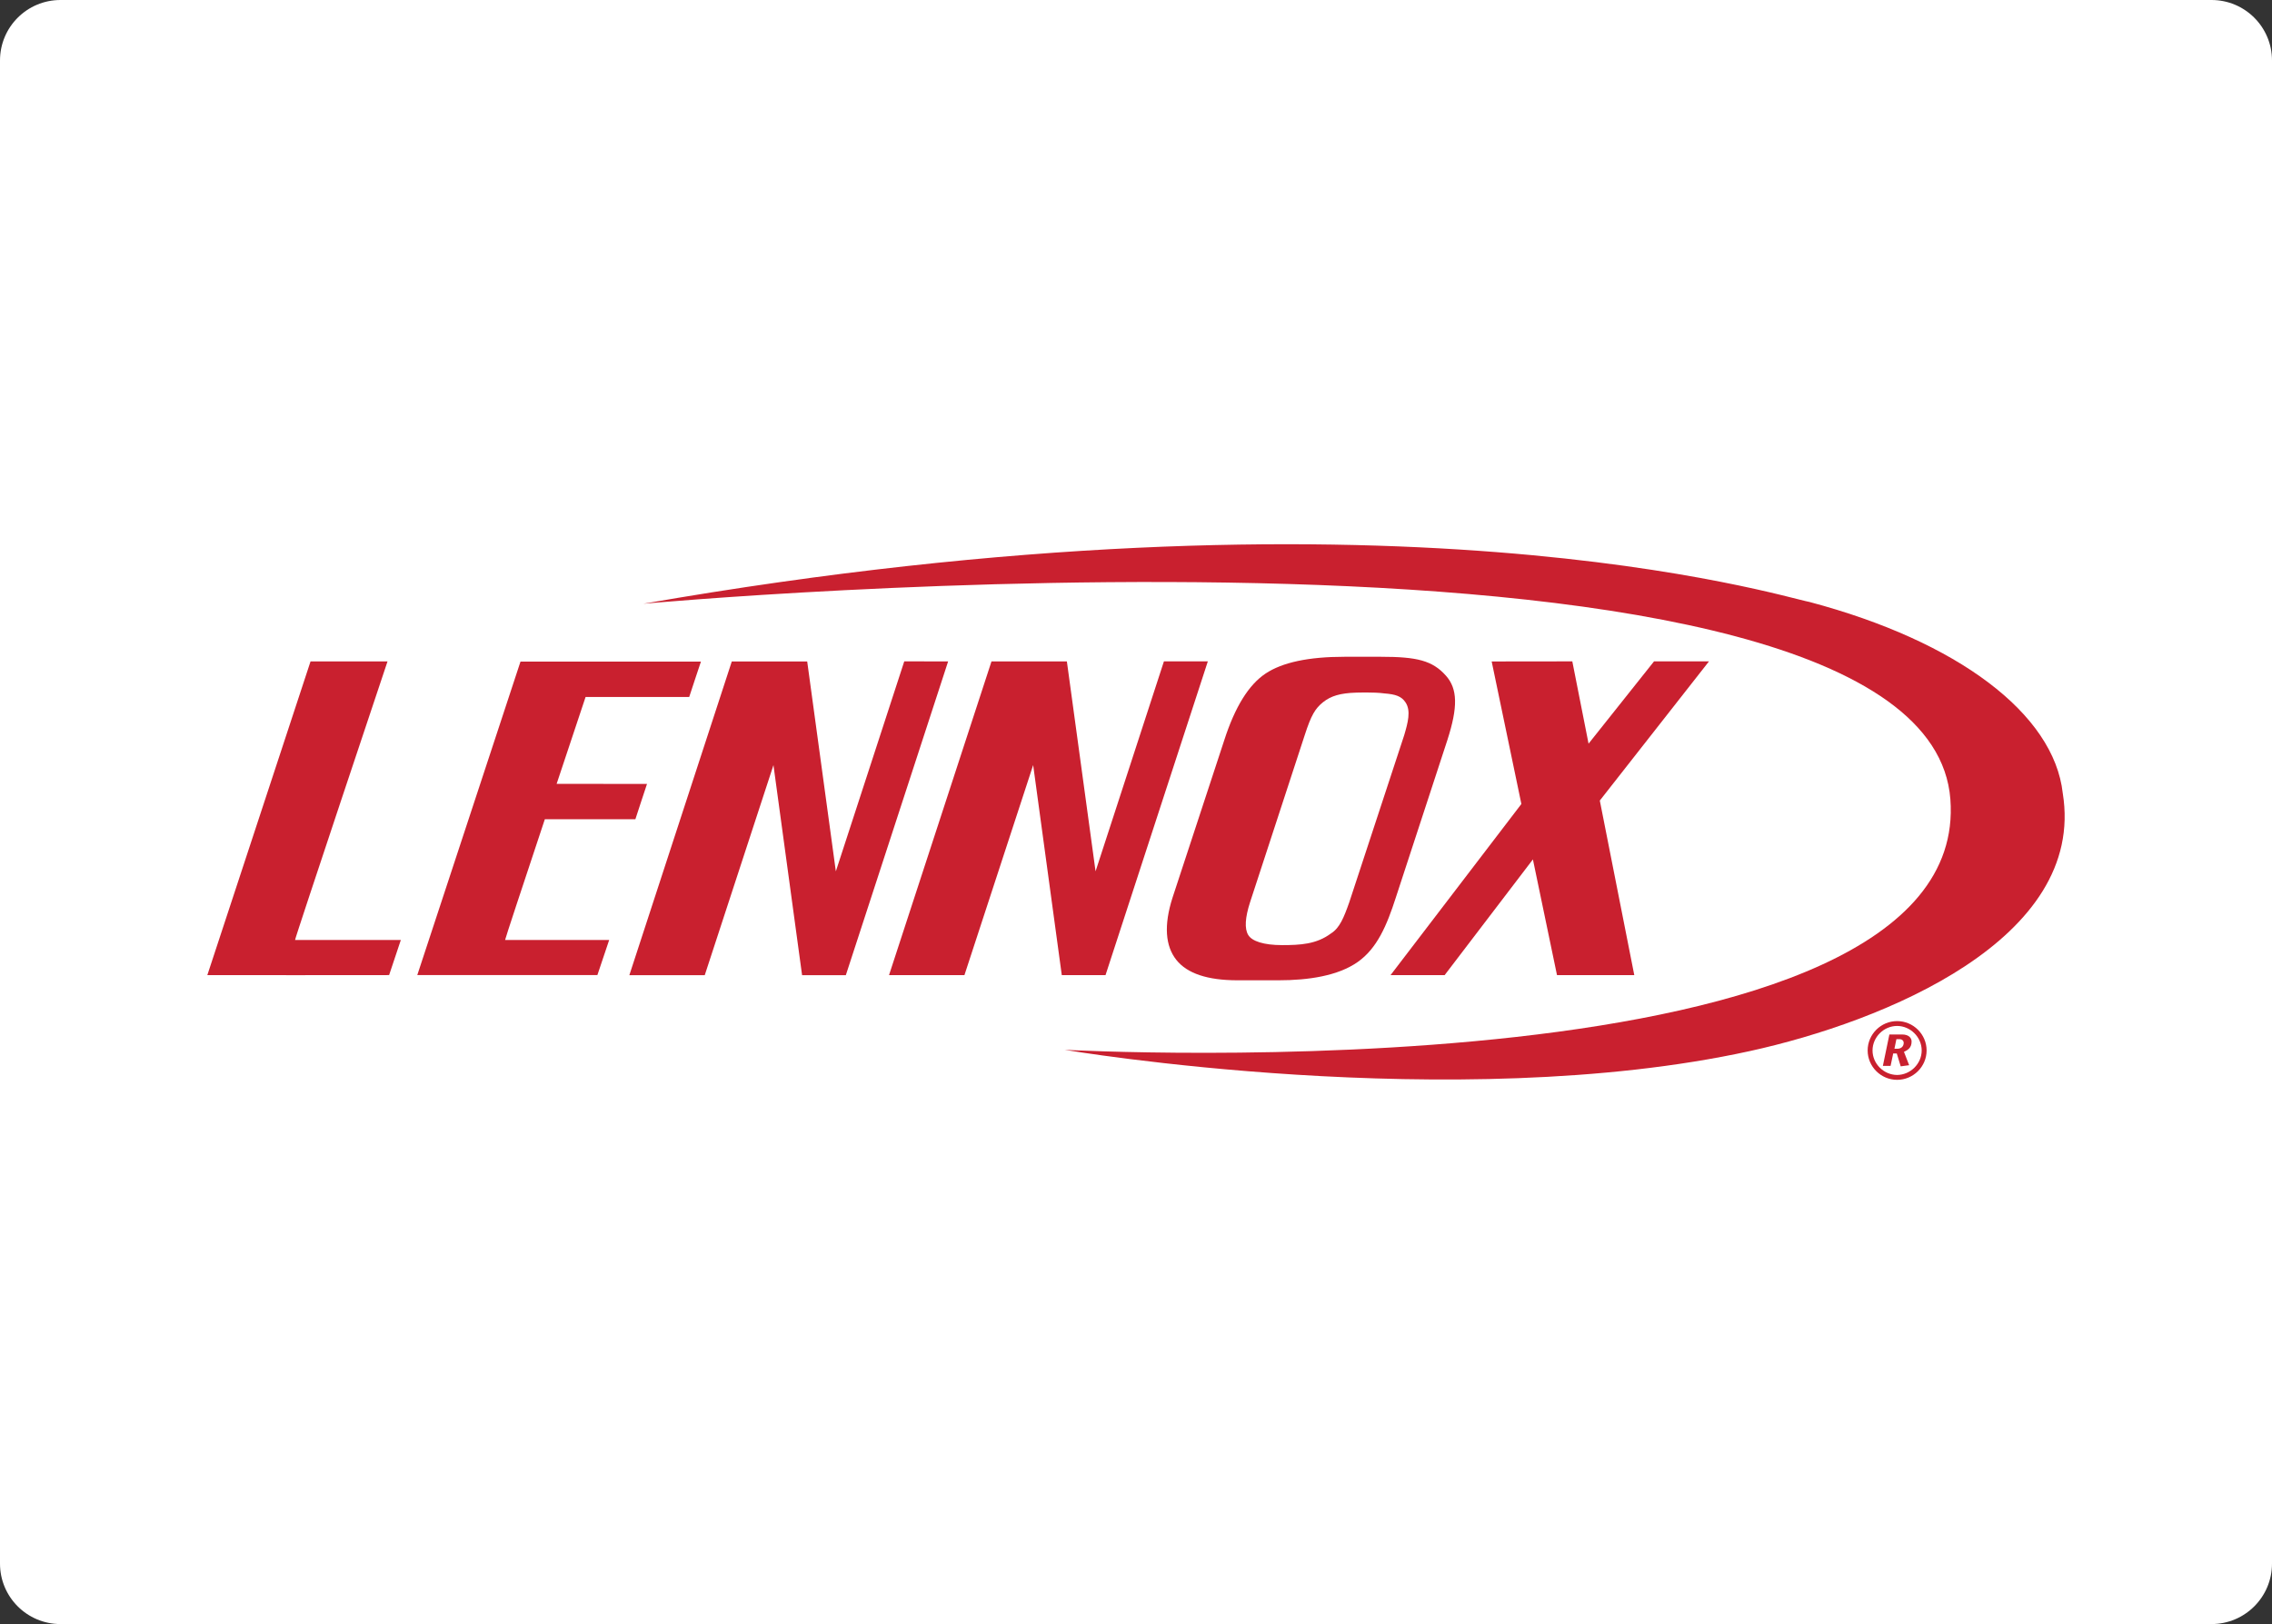
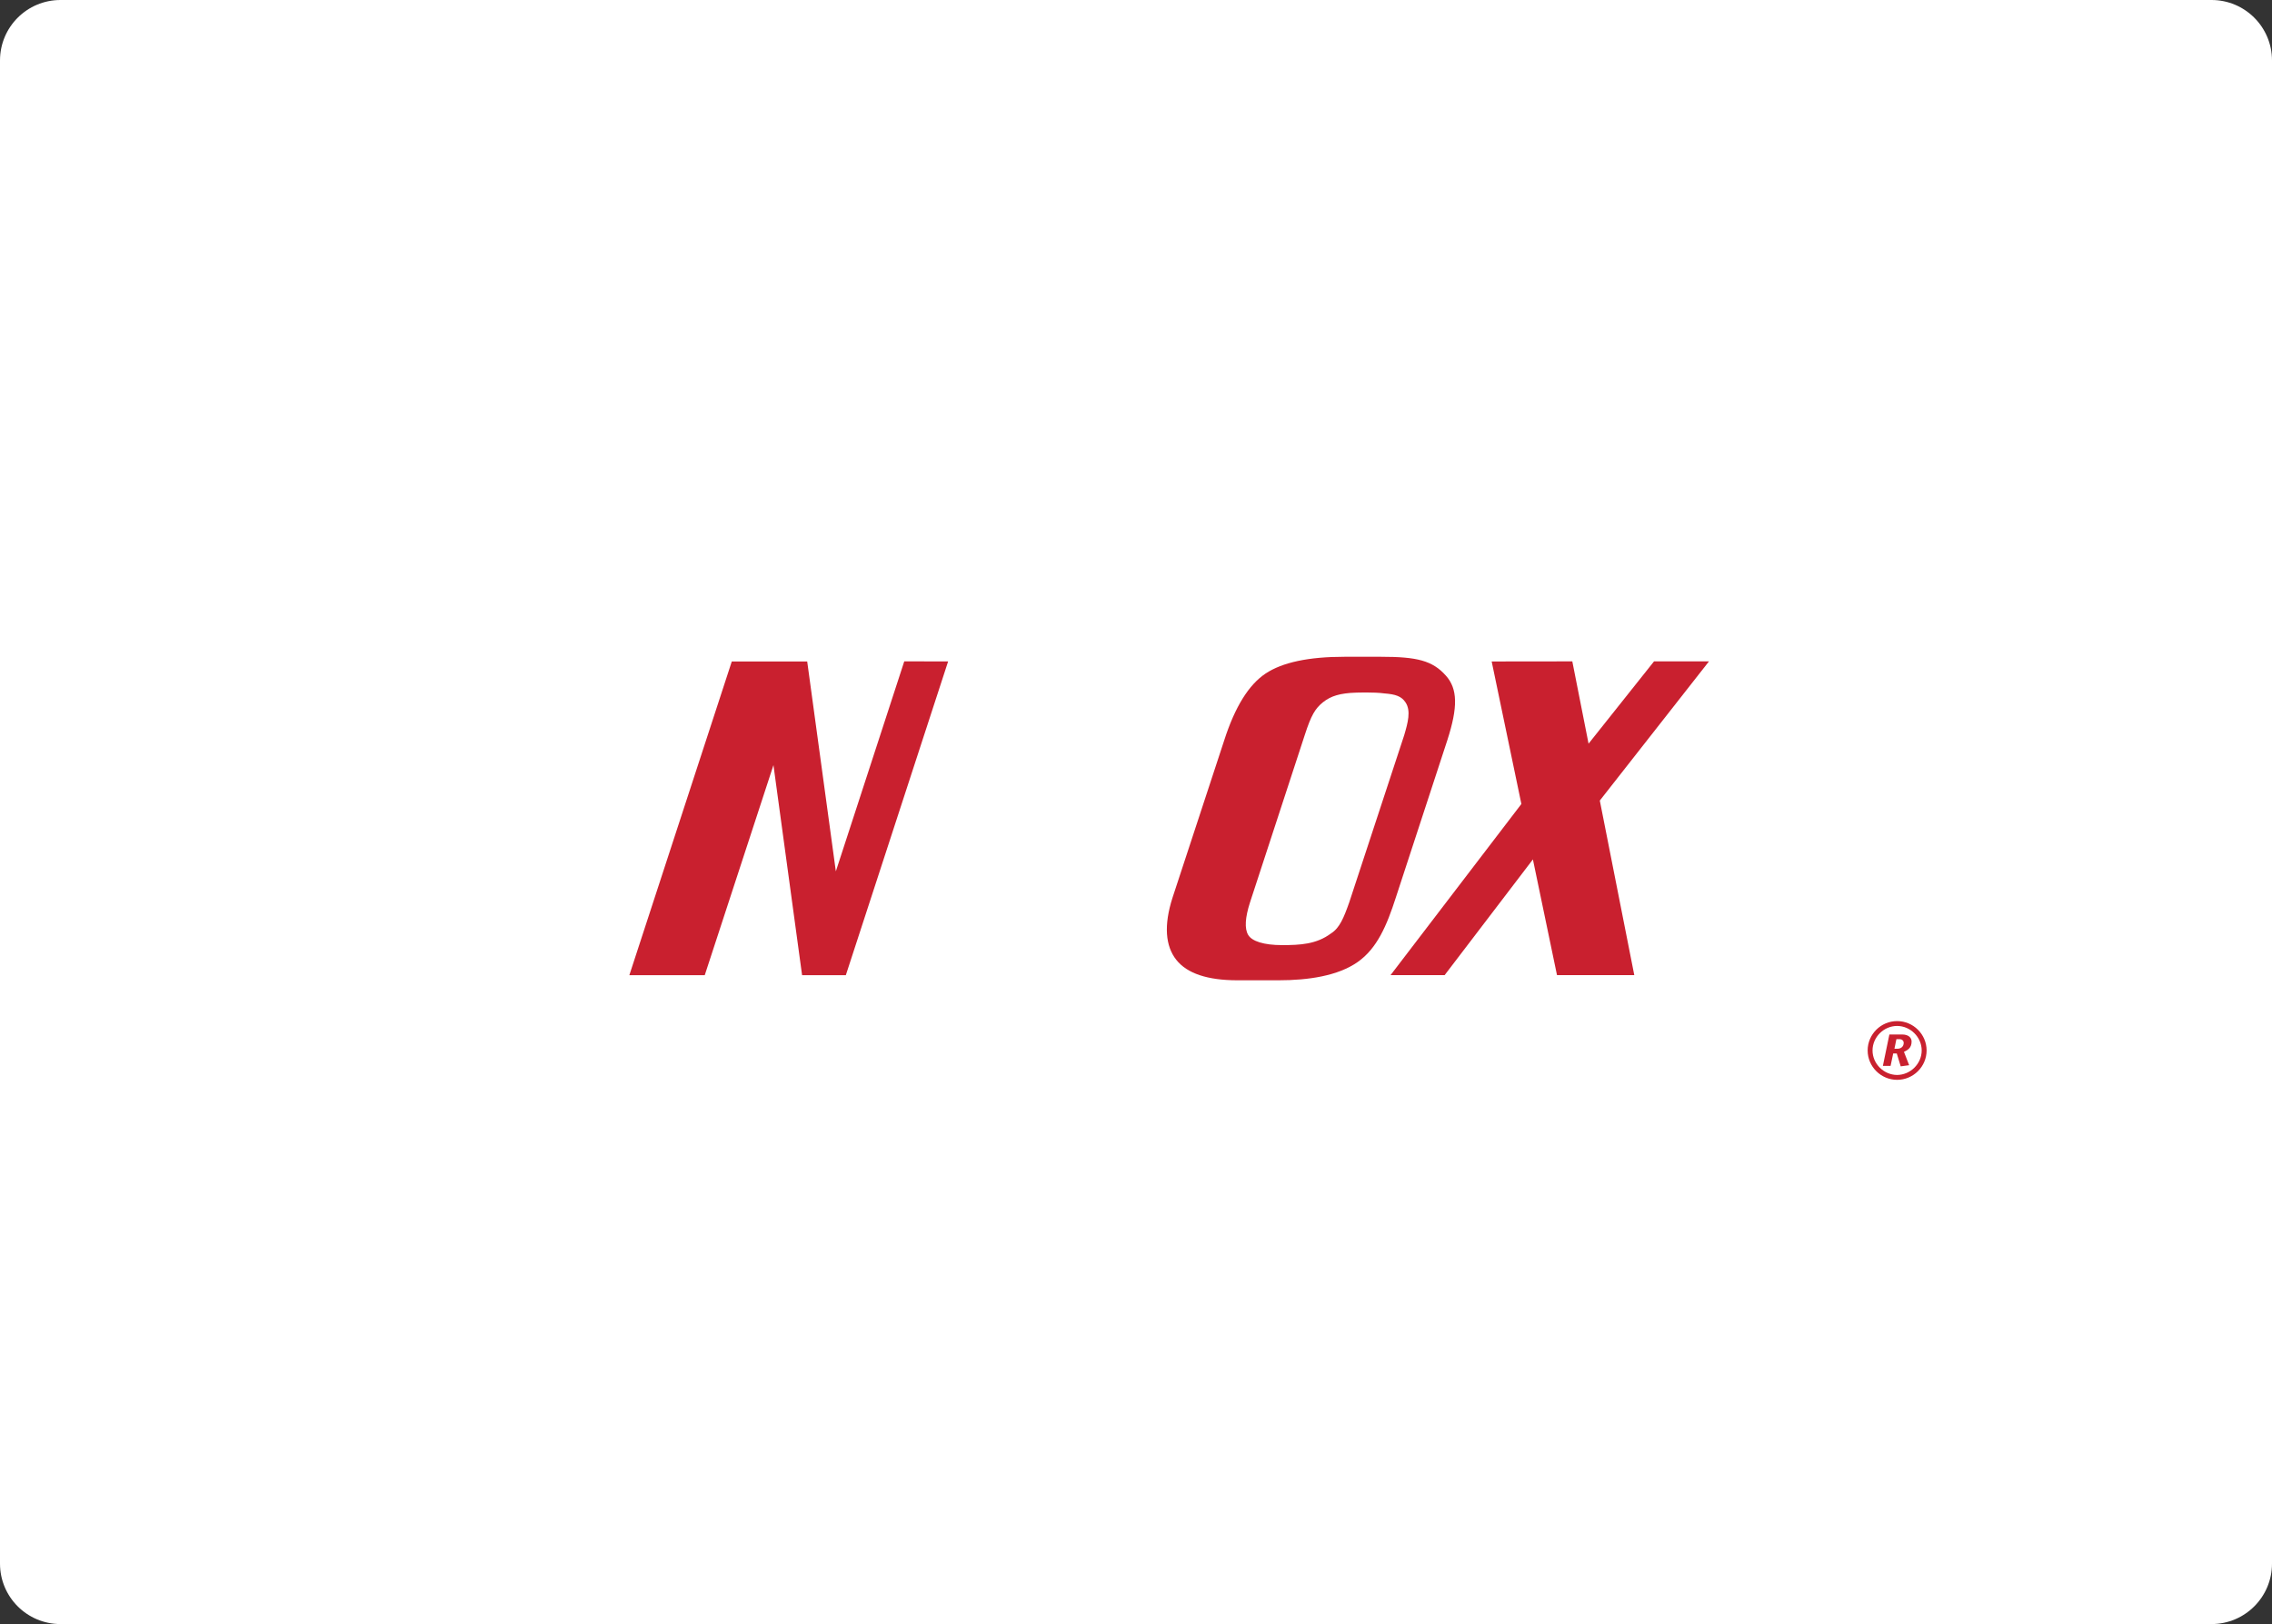
<svg xmlns="http://www.w3.org/2000/svg" width="263" height="188" viewBox="0 0 263 188" fill="none">
  <rect x="0" y="0" width="263" height="188" fill="#333333" stroke="none" />
  <path d="M0 7C0 3.134 3.134 0 7 0H256C259.866 0 263 3.134 263 7V181C263 184.866 259.866 188 256 188H7C3.134 188 0 184.866 0 181V7Z" fill="white" />
-   <path d="M202.555 121.672C168.345 129.16 123.248 121.526 123.248 121.526C123.248 121.526 228.4 127.224 225.769 92.52C223.018 56.239 74.469 69.888 74.469 69.888C160.964 54.821 206.164 69.08 209.459 69.682C226.619 74.236 237.759 82.622 238.779 91.821C241.521 108.71 218.107 118.265 202.555 121.672Z" fill="#C9202F" />
  <path d="M143.242 113.477C139.77 113.477 137.411 112.685 136.162 111.106C134.913 109.526 134.693 107.134 135.73 103.906L141.719 85.678C142.956 81.835 144.55 79.266 146.496 77.971C148.44 76.676 151.48 76.028 155.62 76.028H159.868C164.002 76.028 165.825 76.458 167.385 78.226C168.727 79.744 168.782 81.836 167.54 85.68L161.578 103.894C160.539 107.121 159.413 109.789 157.145 111.373C154.878 112.957 151.479 113.477 148.009 113.477H143.242ZM162.542 85.12C162.976 83.646 163.344 82.286 162.705 81.315C162.235 80.596 161.549 80.37 160.246 80.268C159.055 80.1 156.961 80.179 156.961 80.179C155.153 80.233 154.057 80.561 153.153 81.285C152.249 82.01 151.781 82.771 151.028 85.107L144.706 104.433C144.123 106.238 144.052 107.502 144.489 108.229C144.923 108.953 146.277 109.406 148.436 109.406C150.474 109.4 152.391 109.321 154.091 108.038C155.071 107.422 155.555 106.237 156.188 104.446L162.542 85.12Z" fill="#C9202F" />
-   <path d="M45.042 112.876C45.042 112.876 23.996 112.897 24 112.879L35.947 76.565H44.858C44.858 76.565 34.069 108.811 34.155 108.811H46.4L45.042 112.876Z" fill="#C9202F" />
-   <path d="M79.78 80.683C79.769 80.683 81.138 76.588 81.138 76.588H60.25L48.303 112.876H69.151L70.517 108.811C70.517 108.811 59.388 108.811 58.468 108.811C58.43 108.811 60.647 102.121 63.068 94.837C67.863 94.837 73.555 94.837 73.549 94.837C73.538 94.837 74.897 90.743 74.897 90.743C74.897 90.743 69.406 90.743 64.433 90.741C65.692 86.96 66.905 83.323 67.785 80.683C73.443 80.683 79.787 80.683 79.78 80.683Z" fill="#C9202F" />
-   <path d="M134.733 76.559L126.819 100.862L123.498 76.563L114.771 76.567L102.911 112.88H111.64L119.596 88.564C119.596 88.564 122.851 112.516 122.908 112.869L122.906 112.879L127.971 112.882L139.815 76.56L134.733 76.559Z" fill="#C9202F" />
  <path d="M197.828 76.559H191.466L183.887 86.085L182.006 76.559L172.672 76.57L176.11 93.068L160.964 112.882H167.225L177.445 99.484L180.233 112.877L189.18 112.879L185.189 92.672L197.828 76.559Z" fill="#C9202F" />
  <path d="M104.674 76.56L96.755 100.865L93.439 76.569L84.709 76.573L72.851 112.887H81.579L89.533 88.569C89.533 88.569 92.792 112.541 92.845 112.871L92.842 112.888H97.91L109.753 76.562L104.674 76.56Z" fill="#C9202F" />
  <path d="M223.018 121.599C223.018 123.468 221.481 125 219.604 125C217.729 125 216.194 123.468 216.194 121.599C216.194 119.73 217.729 118.2 219.604 118.2C221.479 118.2 223.018 119.731 223.018 121.599ZM216.759 121.599C216.759 123.14 218.056 124.427 219.603 124.437C221.147 124.426 222.449 123.14 222.449 121.599C222.449 120.061 221.147 118.763 219.603 118.763C218.056 118.763 216.759 120.061 216.759 121.599ZM218.709 119.75H220.177C220.981 119.75 221.281 120.172 221.281 120.566C221.281 121.33 220.801 121.562 220.396 121.761L220.999 123.307L220.021 123.439L219.565 121.948H219.151L218.848 123.386H217.956L218.709 119.75ZM219.294 121.404H219.614C220.075 121.404 220.367 121.133 220.367 120.717C220.367 120.493 220.189 120.294 219.897 120.294H219.521L219.294 121.404Z" fill="#C9202F" />
</svg>